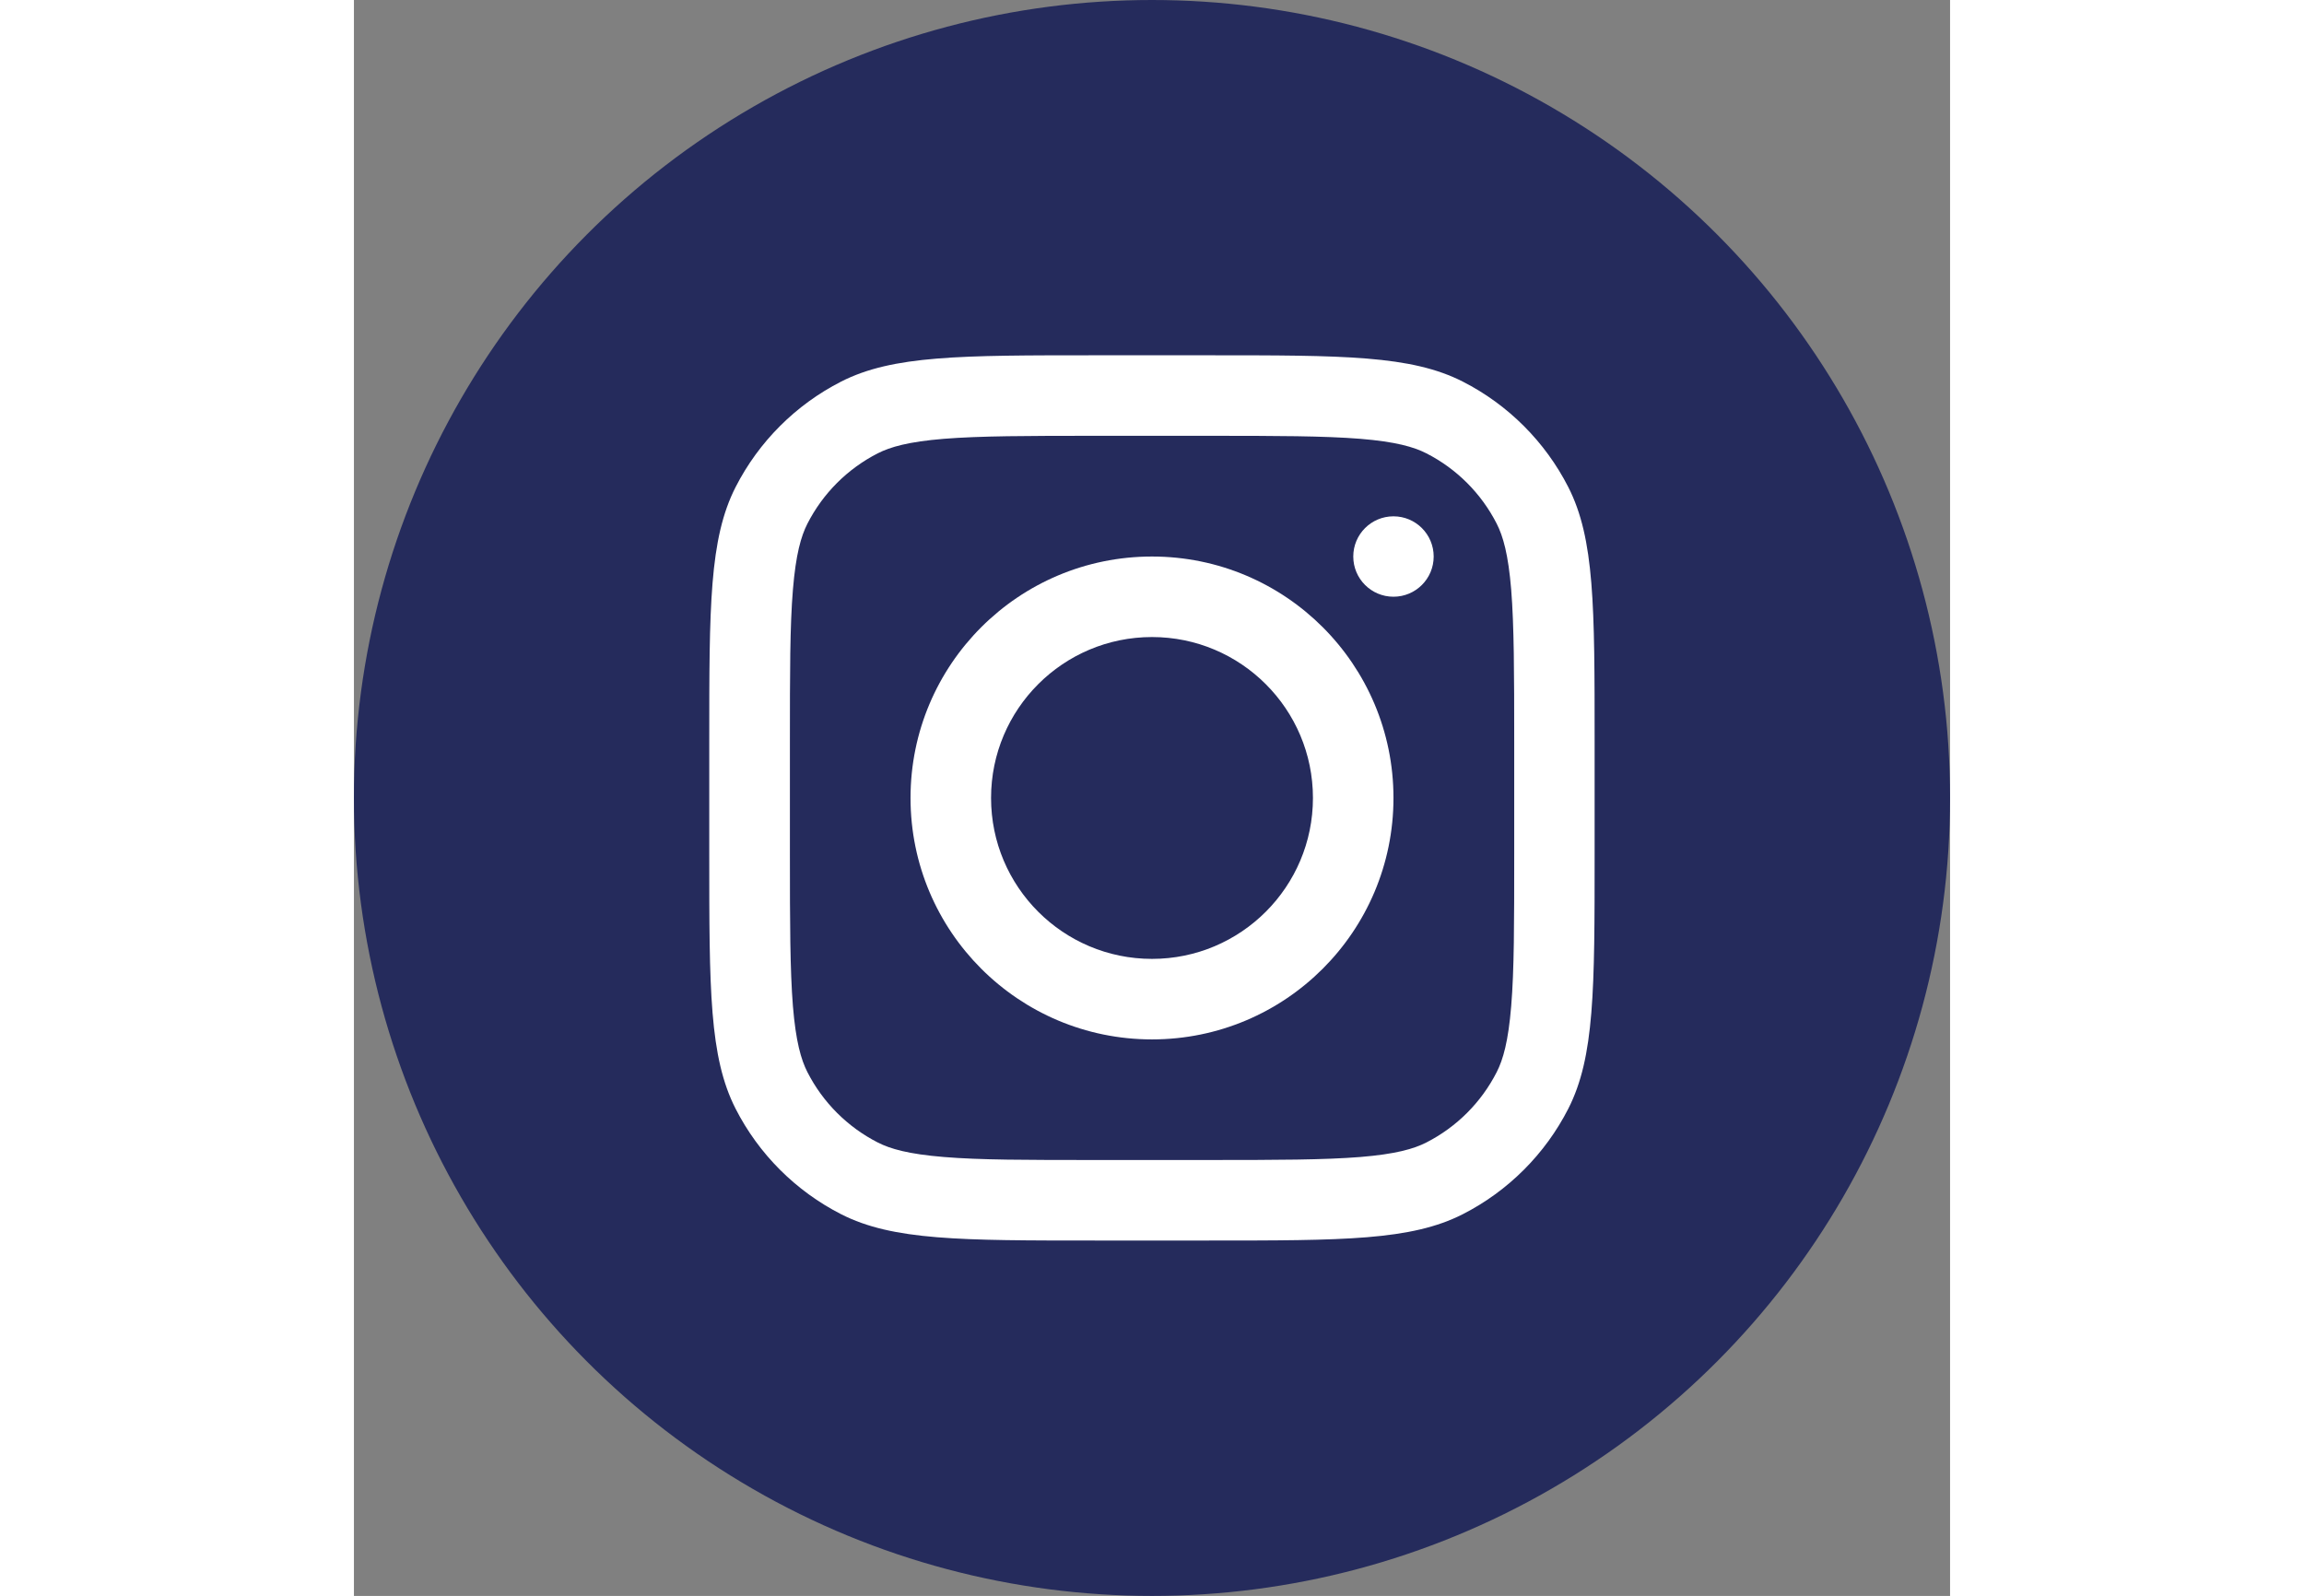
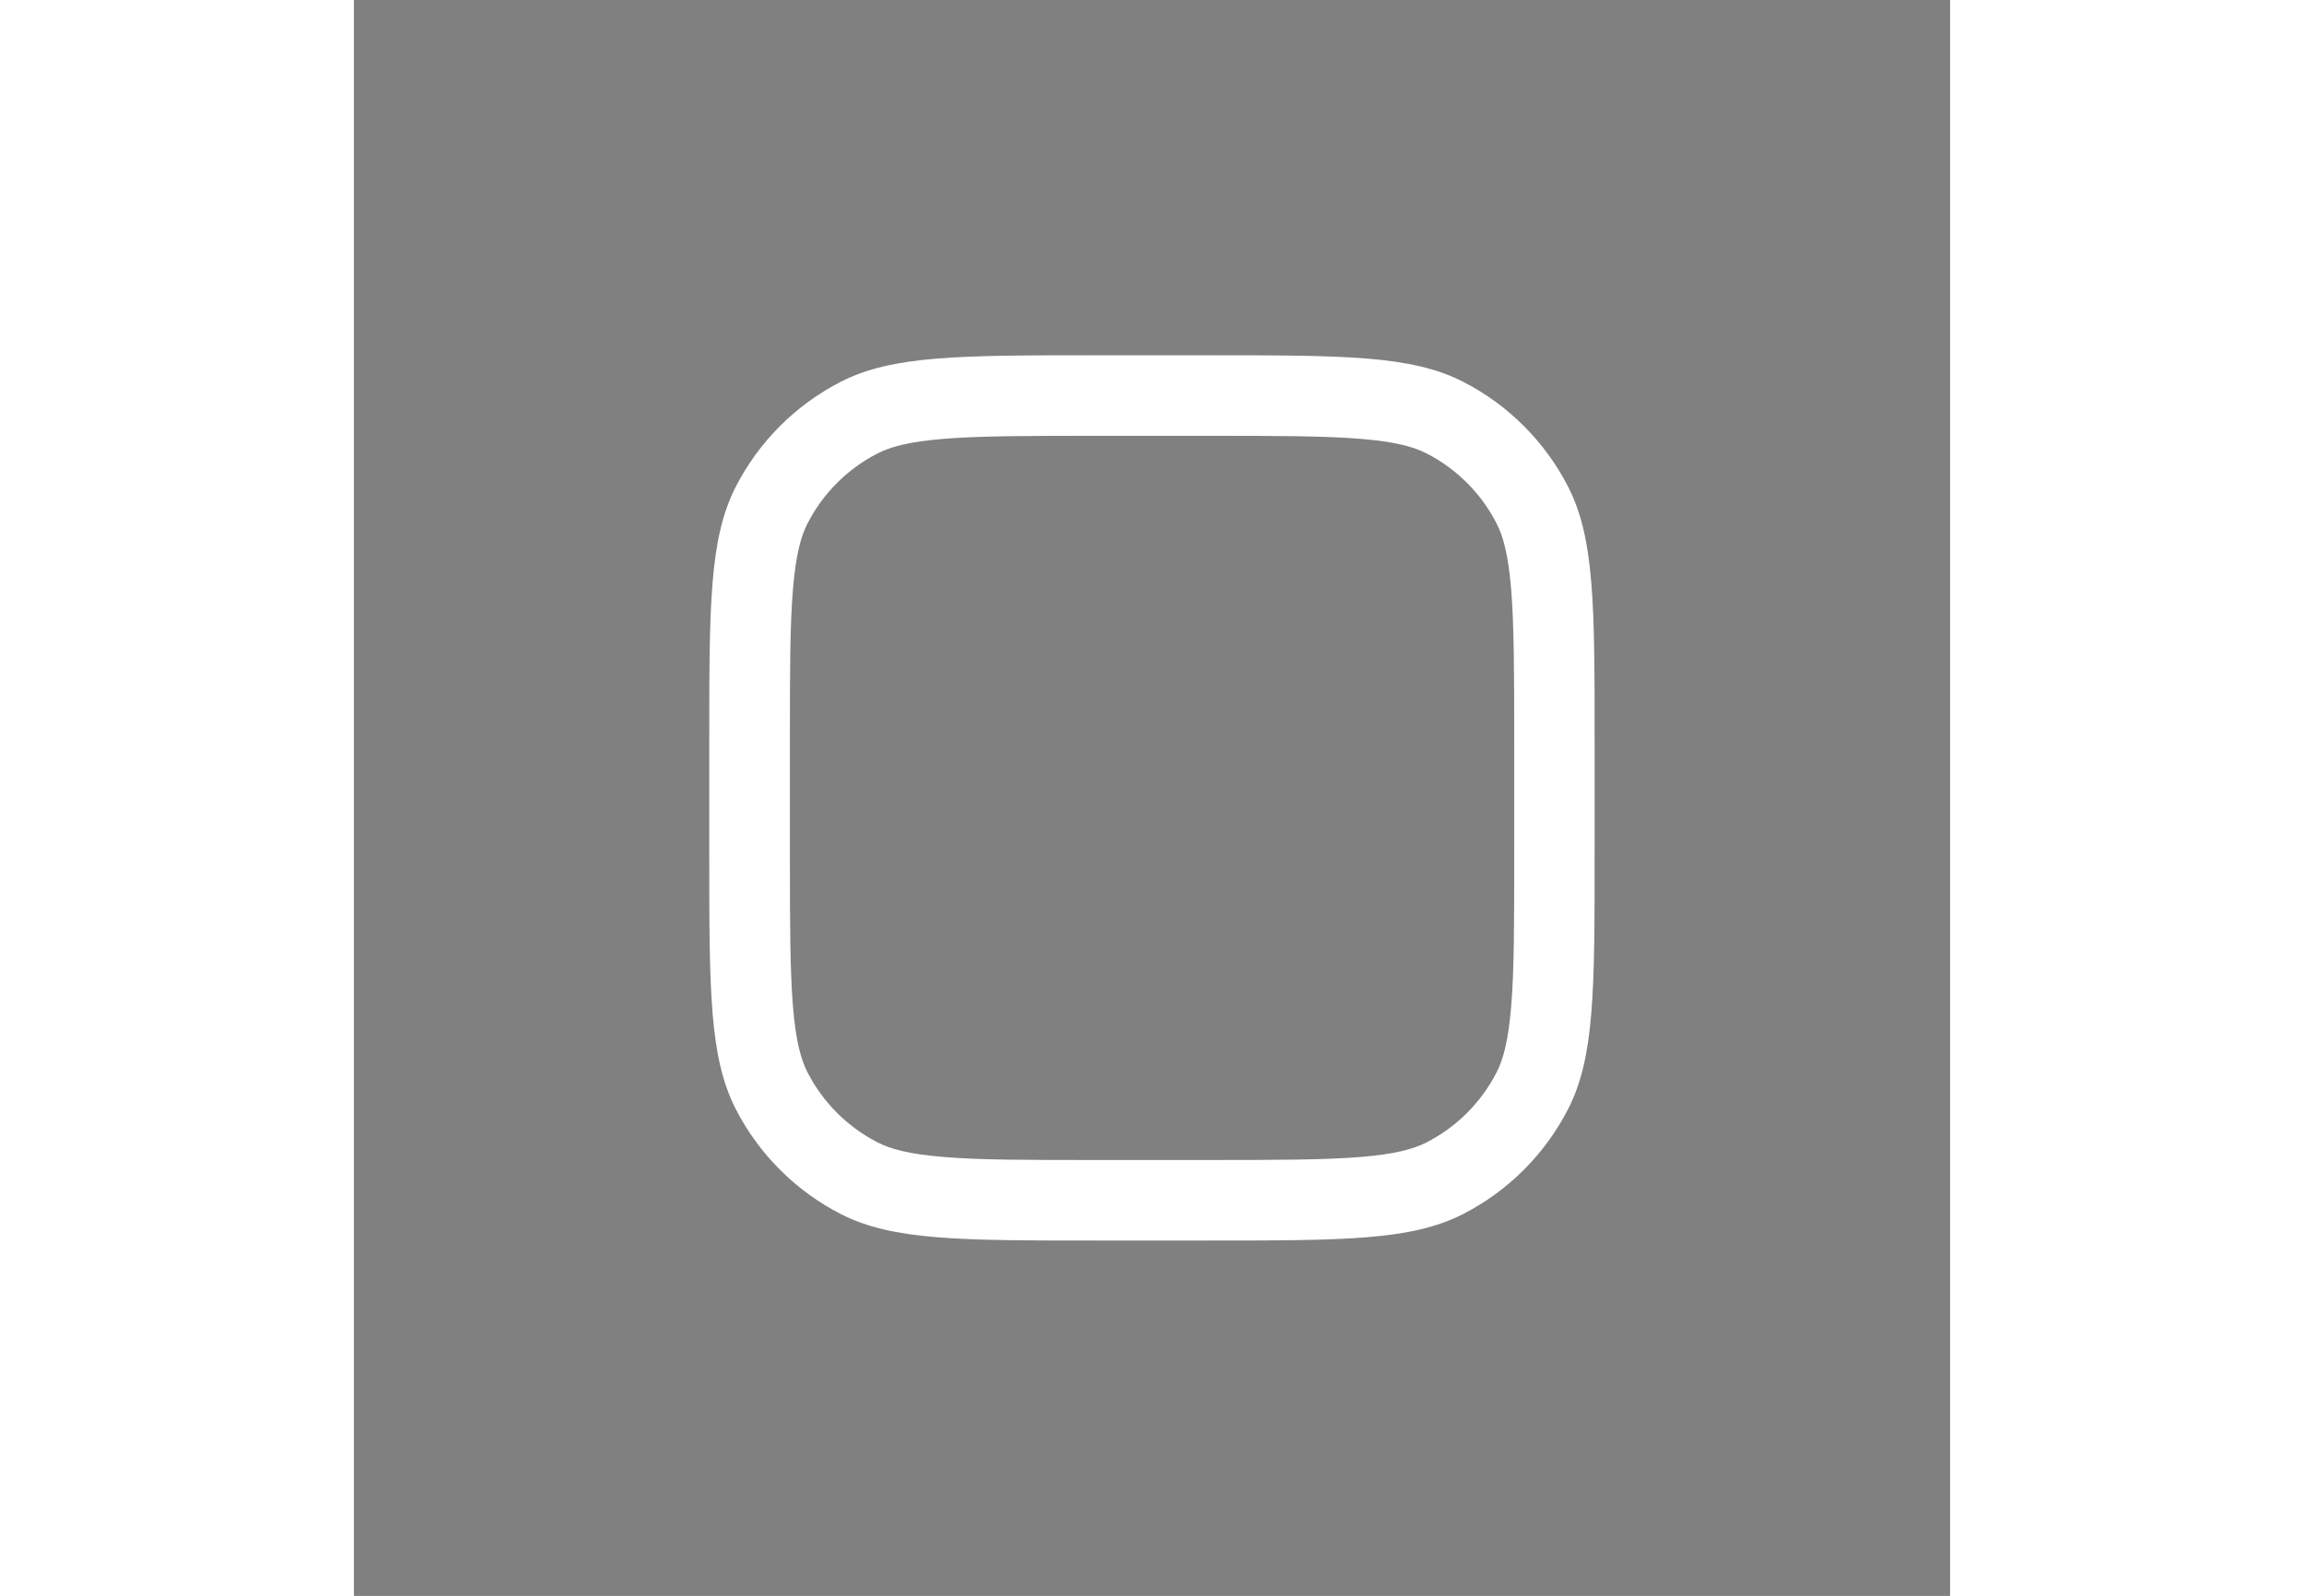
<svg xmlns="http://www.w3.org/2000/svg" version="1.1" id="Capa_1" width="72.346px" height="50.119px" viewBox="0 0 1322 1322" style="enable-background:new 0 0 1322 1322;" xml:space="preserve">
  <rect x="0" y="0" width="1322" height="1322" fill="#808080" stroke="none" />
  <style type="text/css">

    .st0{fill:#252B5C;}

    .st1{fill-rule:evenodd;clip-rule:evenodd;fill:#FFFFFF;}

    .st2{fill:#FFFFFF;}

  </style>
-   <circle class="st0" cx="661" cy="661" r="661" />
-   <path class="st1" d="M661,861c110.5,0,200-89.5,200-200c0-110.5-89.5-200-200-200c-110.5,0-200,89.5-200,200      C461,771.5,550.5,861,661,861z M661,794.3c73.6,0,133.3-59.7,133.3-133.3c0-73.6-59.7-133.3-133.3-133.3      c-73.6,0-133.3,59.7-133.3,133.3C527.7,734.6,587.4,794.3,661,794.3z" />
-   <path class="st2" d="M861,427.7c-18.4,0-33.3,14.9-33.3,33.3s14.9,33.3,33.3,33.3s33.3-14.9,33.3-33.3S879.4,427.7,861,427.7z" />
  <path class="st1" d="M316.1,403.5c-21.8,42.8-21.8,98.8-21.8,210.8v93.3c0,112,0,168,21.8,210.8c19.2,37.6,49.8,68.2,87.4,87.4      c42.8,21.8,98.8,21.8,210.8,21.8h93.3c112,0,168,0,210.8-21.8c37.6-19.2,68.2-49.8,87.4-87.4c21.8-42.8,21.8-98.8,21.8-210.8v-93.3      c0-112,0-168-21.8-210.8c-19.2-37.6-49.8-68.2-87.4-87.4c-42.8-21.8-98.8-21.8-210.8-21.8h-93.3c-112,0-168,0-210.8,21.8      C365.9,335.3,335.3,365.9,316.1,403.5z M707.7,361h-93.3c-57.1,0-95.9,0.1-125.9,2.5c-29.2,2.4-44.2,6.7-54.6,12      c-25.1,12.8-45.5,33.2-58.3,58.3c-5.3,10.4-9.6,25.4-12,54.6c-2.5,30-2.5,68.8-2.5,125.9v93.3c0,57.1,0.1,95.9,2.5,125.9      c2.4,29.2,6.7,44.2,12,54.6c12.8,25.1,33.2,45.5,58.3,58.3c10.4,5.3,25.4,9.6,54.6,12c30,2.5,68.8,2.5,125.9,2.5h93.3      c57.1,0,95.9-0.1,125.9-2.5c29.2-2.4,44.2-6.7,54.6-12c25.1-12.8,45.5-33.2,58.3-58.3c5.3-10.4,9.6-25.4,12-54.6      c2.5-30,2.5-68.8,2.5-125.9v-93.3c0-57.1-0.1-95.9-2.5-125.9c-2.4-29.2-6.7-44.2-12-54.6c-12.8-25.1-33.2-45.5-58.3-58.3      c-10.4-5.3-25.4-9.6-54.6-12C803.6,361.1,764.8,361,707.7,361z" />
</svg>